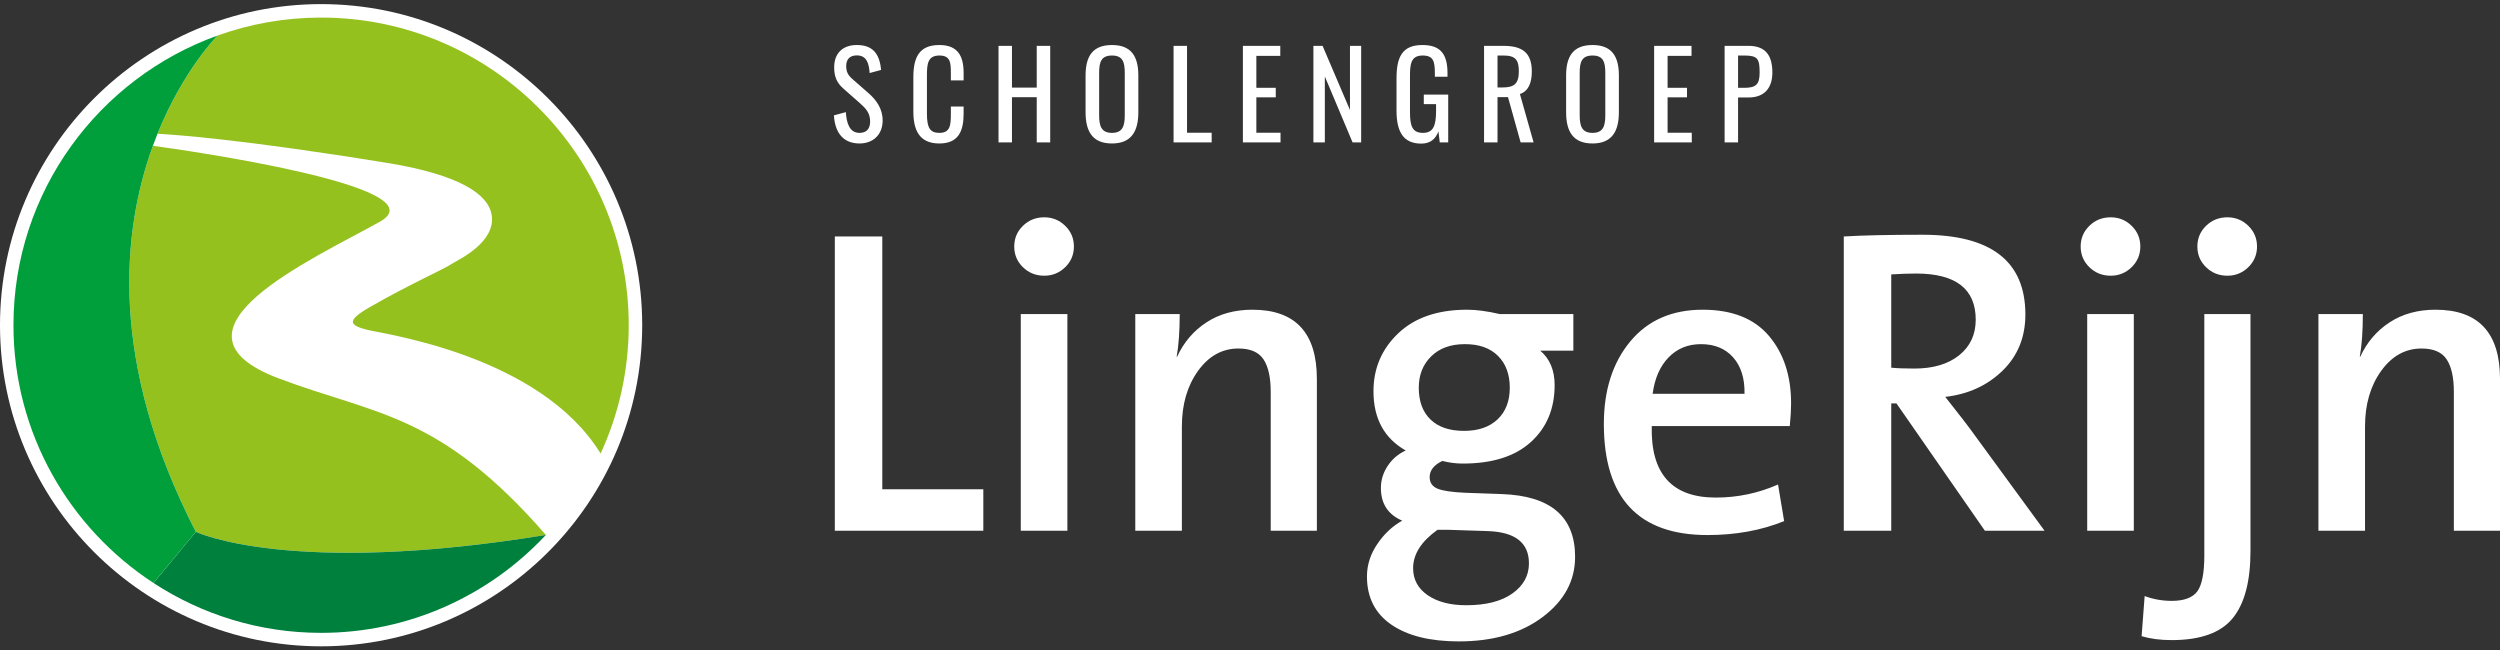
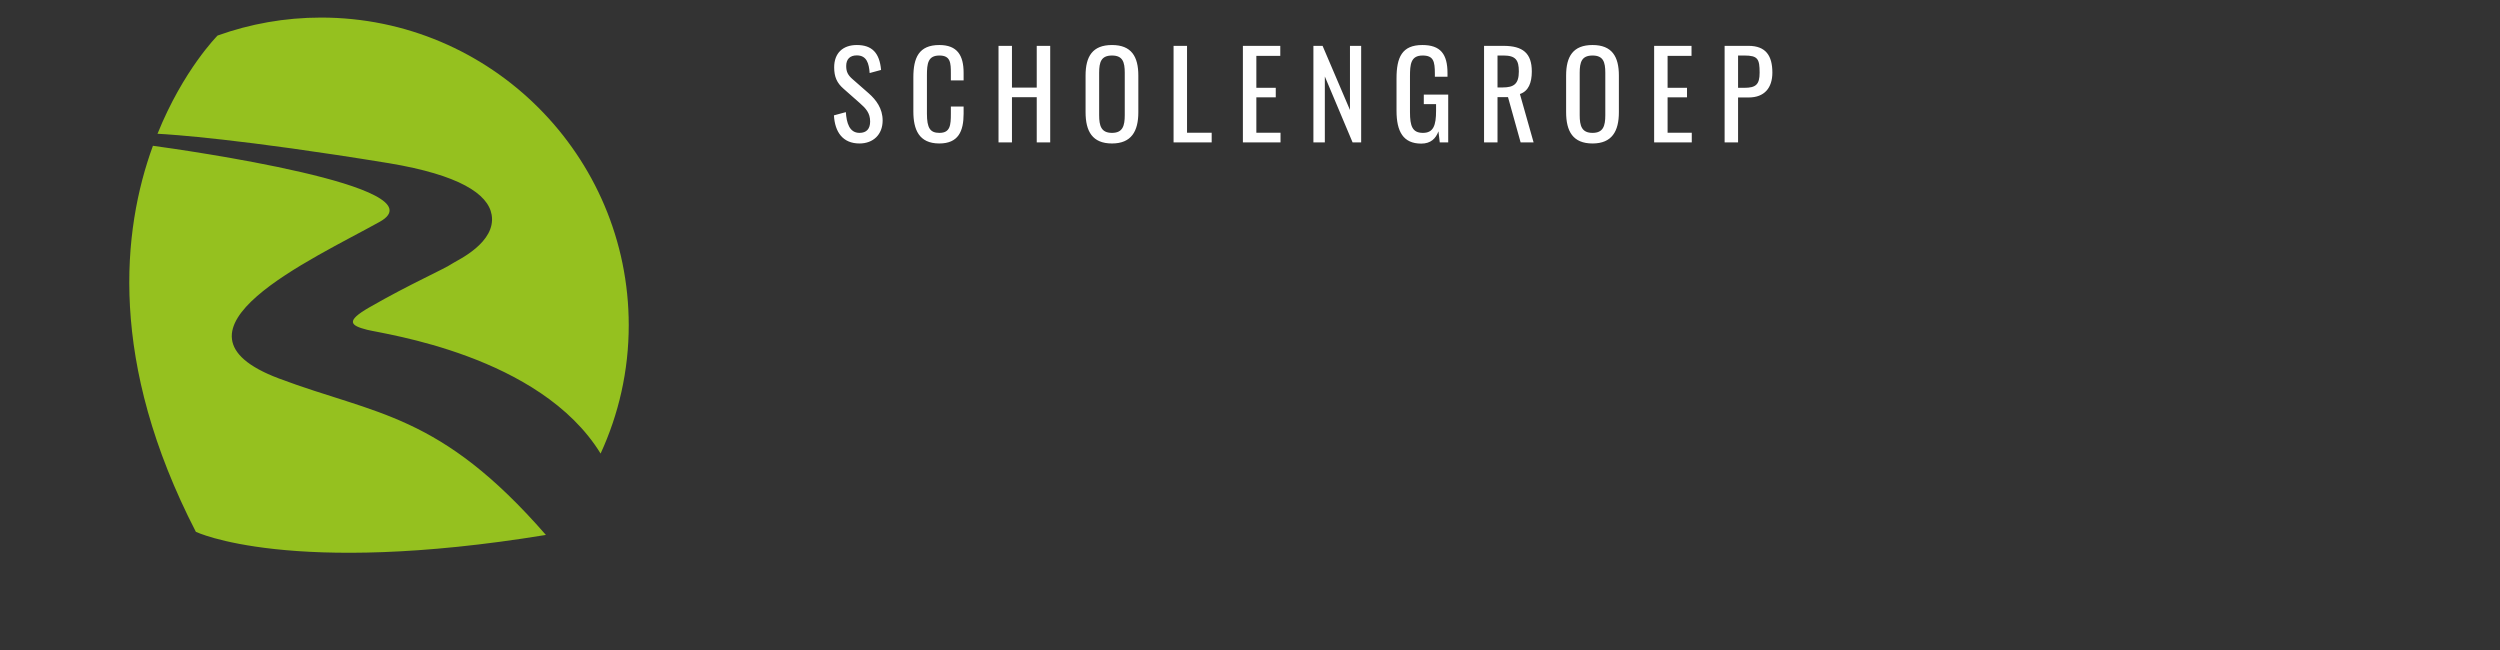
<svg xmlns="http://www.w3.org/2000/svg" width="246" height="64" viewBox="0 0 246 64" fill="none">
  <rect x="0" y="0" width="246" height="64" fill="#333333" stroke="none" />
-   <path d="M144.363 30.476C145.277 30.476 146.349 30.619 147.577 30.904H154.818V34.507H151.562C152.505 35.308 152.976 36.437 152.976 37.895C152.976 40.211 152.197 42.077 150.641 43.492C149.083 44.908 146.848 45.615 143.935 45.615C143.277 45.615 142.606 45.53 141.921 45.358C141.092 45.759 140.678 46.288 140.678 46.945C140.678 47.489 140.935 47.867 141.449 48.082C141.964 48.296 142.878 48.433 144.192 48.489L147.791 48.617C152.59 48.789 154.99 50.848 154.99 54.794C154.99 57.138 153.926 59.112 151.798 60.713C149.669 62.314 146.919 63.114 143.549 63.114C140.721 63.114 138.506 62.563 136.907 61.463C135.307 60.362 134.508 58.783 134.508 56.725C134.508 55.609 134.843 54.55 135.515 53.55C136.186 52.548 137.007 51.777 137.979 51.233C136.579 50.633 135.88 49.562 135.88 48.018C135.88 47.246 136.1 46.524 136.543 45.852C136.986 45.18 137.578 44.672 138.321 44.329C136.207 43.128 135.15 41.184 135.15 38.496C135.15 36.238 135.965 34.336 137.593 32.792C139.221 31.248 141.477 30.476 144.363 30.476ZM221.447 54.237C221.447 57.21 220.861 59.411 219.69 60.842C218.519 62.27 216.52 62.986 213.691 62.986C212.577 62.986 211.592 62.857 210.734 62.6L211.034 58.653C211.891 58.968 212.777 59.126 213.691 59.126C214.919 59.126 215.762 58.81 216.22 58.183C216.676 57.553 216.905 56.381 216.905 54.666V30.904H221.447V54.237ZM141.449 52.135C139.849 53.278 139.05 54.536 139.05 55.909C139.05 57.024 139.528 57.91 140.485 58.568C141.442 59.226 142.706 59.555 144.277 59.555C146.219 59.555 147.734 59.169 148.82 58.397C149.905 57.625 150.448 56.639 150.448 55.438C150.448 53.435 149.133 52.377 146.506 52.264L142.606 52.135H141.449ZM167.546 30.476C170.43 30.476 172.603 31.333 174.06 33.049C175.516 34.764 176.244 36.981 176.244 39.696C176.244 40.269 176.202 41.012 176.116 41.927H162.533C162.419 46.617 164.517 48.961 168.832 48.961C170.974 48.961 173.016 48.532 174.959 47.675L175.559 51.277C173.302 52.193 170.788 52.649 168.018 52.649C161.219 52.649 157.819 49.004 157.819 41.713C157.819 38.397 158.683 35.694 160.411 33.606C162.139 31.52 164.517 30.476 167.546 30.476ZM86.818 48.145H96.759V52.221H82.147V23.27H86.818V48.145ZM105.03 52.221H100.445V30.904H105.03V52.221ZM123.238 30.476C127.466 30.476 129.58 32.749 129.58 37.295V52.221H125.038V38.539C125.038 37.139 124.803 36.08 124.331 35.364C123.86 34.651 123.038 34.293 121.867 34.293C120.267 34.293 118.939 35.029 117.883 36.501C116.825 37.974 116.297 39.797 116.297 41.97V52.221H111.712V30.904H116.083C116.083 32.592 115.983 33.992 115.783 35.107H115.825C116.482 33.679 117.446 32.549 118.718 31.72C119.988 30.89 121.496 30.476 123.238 30.476ZM189.184 23.099C195.924 23.099 199.297 25.715 199.297 30.947C199.297 33.177 198.547 35.021 197.047 36.48C195.547 37.938 193.668 38.795 191.412 39.053C192.81 40.826 193.611 41.855 193.812 42.141L201.182 52.221H195.311L186.613 39.697H186.099V52.221H181.428V23.27C183.284 23.156 185.869 23.099 189.184 23.099ZM209.967 52.221H205.381V30.904H209.967V52.221ZM239.659 30.476C243.886 30.476 246.001 32.749 246.001 37.295V52.221H241.459V38.539C241.459 37.139 241.223 36.08 240.752 35.364C240.281 34.651 239.458 34.293 238.288 34.293C236.687 34.293 235.36 35.029 234.303 36.501C233.246 37.974 232.718 39.797 232.718 41.97V52.221H228.133V30.904H232.503C232.503 32.592 232.403 33.992 232.203 35.107H232.246C232.903 33.679 233.867 32.549 235.139 31.72C236.409 30.89 237.916 30.476 239.659 30.476ZM144.149 33.863C142.749 33.863 141.642 34.264 140.828 35.065C140.014 35.865 139.607 36.895 139.607 38.153C139.608 39.497 139.994 40.541 140.765 41.283C141.536 42.027 142.635 42.398 144.063 42.398C145.463 42.398 146.563 42.02 147.363 41.262C148.162 40.505 148.562 39.468 148.562 38.153C148.562 36.839 148.177 35.794 147.406 35.022C146.635 34.249 145.549 33.863 144.149 33.863ZM167.376 33.864C166.09 33.864 165.026 34.3 164.184 35.172C163.341 36.044 162.819 37.238 162.619 38.753H171.661C171.689 37.238 171.318 36.044 170.547 35.172C169.776 34.3 168.718 33.864 167.376 33.864ZM188.54 26.916C187.826 26.916 187.012 26.944 186.099 27.001V36.18C186.669 36.237 187.427 36.266 188.369 36.266C190.226 36.266 191.697 35.829 192.783 34.957C193.868 34.085 194.411 32.92 194.411 31.462C194.411 28.431 192.454 26.916 188.54 26.916ZM102.758 21.383C103.557 21.383 104.243 21.662 104.814 22.219C105.386 22.776 105.672 23.457 105.672 24.257C105.672 25.058 105.386 25.736 104.814 26.294C104.243 26.851 103.557 27.13 102.758 27.13C101.929 27.13 101.229 26.851 100.658 26.294C100.087 25.736 99.802 25.058 99.802 24.257C99.802 23.457 100.087 22.776 100.658 22.219C101.229 21.662 101.929 21.383 102.758 21.383ZM207.694 21.383C208.494 21.383 209.179 21.662 209.751 22.219C210.322 22.776 210.608 23.457 210.608 24.257C210.608 25.057 210.322 25.736 209.751 26.294C209.179 26.851 208.494 27.13 207.694 27.13C206.865 27.13 206.165 26.851 205.595 26.294C205.023 25.736 204.737 25.058 204.737 24.257C204.737 23.457 205.023 22.776 205.595 22.219C206.165 21.662 206.865 21.383 207.694 21.383ZM219.178 21.383C219.976 21.383 220.661 21.662 221.233 22.219C221.804 22.776 222.091 23.457 222.091 24.257C222.091 25.058 221.804 25.736 221.233 26.294C220.661 26.851 219.976 27.13 219.178 27.13C218.348 27.13 217.648 26.851 217.077 26.294C216.506 25.736 216.221 25.058 216.221 24.257C216.221 23.457 216.505 22.776 217.077 22.219C217.648 21.662 218.348 21.383 219.178 21.383Z" fill="white" />
  <path d="M139.961 4.43C141.743 4.43 142.434 5.321 142.434 7.198V7.55H141.191V7.257C141.191 6.025 141.051 5.463 139.984 5.463C138.813 5.463 138.742 6.342 138.742 7.515V11.034C138.742 12.406 138.977 13.075 140.02 13.075C141.051 13.075 141.309 12.336 141.309 10.904V10.248H140.102V9.31H142.504V14.014H141.672L141.543 12.923C141.286 13.626 140.792 14.131 139.855 14.131C138.074 14.131 137.418 12.946 137.418 10.894V7.715C137.418 5.638 137.957 4.43 139.961 4.43ZM84.309 4.43C85.82 4.43 86.547 5.216 86.699 6.882L85.574 7.187C85.504 6.248 85.293 5.451 84.309 5.451C83.652 5.451 83.266 5.803 83.266 6.495C83.266 7.069 83.442 7.398 83.887 7.785L85.492 9.192C86.207 9.825 86.851 10.67 86.852 11.854C86.852 13.262 85.902 14.118 84.578 14.118C82.926 14.118 82.152 12.993 82.059 11.351L83.231 11.034C83.301 12.054 83.559 13.075 84.578 13.075C85.258 13.075 85.621 12.687 85.621 11.96C85.621 11.104 85.188 10.658 84.59 10.131L82.996 8.724C82.363 8.172 82.082 7.573 82.082 6.623C82.082 5.227 82.938 4.43 84.309 4.43ZM92.429 4.43C94.198 4.43 94.819 5.451 94.819 7.163V7.914H93.565V7.245C93.565 6.19 93.542 5.463 92.44 5.463C91.316 5.463 91.21 6.237 91.21 7.409V11.175C91.21 12.606 91.527 13.075 92.44 13.075C93.507 13.075 93.565 12.313 93.565 11.187V10.482H94.819V11.187C94.819 12.934 94.291 14.118 92.429 14.118C90.413 14.118 89.874 12.735 89.874 10.964V7.608C89.874 5.685 90.413 4.43 92.429 4.43ZM109.422 4.43C111.332 4.43 112.012 5.568 112.012 7.433V11.045C112.012 12.91 111.332 14.118 109.422 14.118C107.489 14.118 106.82 12.923 106.82 11.034V7.433C106.82 5.556 107.5 4.43 109.422 4.43ZM156.708 4.43C158.618 4.43 159.298 5.568 159.298 7.433V11.045C159.298 12.91 158.618 14.118 156.708 14.118C154.775 14.118 154.107 12.923 154.106 11.034V7.433C154.106 5.556 154.787 4.43 156.708 4.43ZM172.058 4.512C173.757 4.512 174.401 5.486 174.401 7.14C174.401 8.653 173.616 9.591 172.069 9.591H171.026V14.014H169.702V4.512H172.058ZM99.577 8.617H102.015V4.512H103.34V14.013H102.015V9.567H99.577V14.013H98.254V4.512H99.577V8.617ZM116.804 13.063H119.229V14.013H115.479V4.512H116.804V13.063ZM125.98 5.498H123.625V8.641H125.535V9.579H123.625V13.063H126.004V14.013H122.301V4.512H125.98V5.498ZM132.837 10.822V4.512H133.938V14.013H133.095L130.364 7.526V14.013H129.239V4.512H130.142L132.837 10.822ZM147.941 4.512C149.84 4.512 150.73 5.228 150.73 7.034C150.73 8.148 150.402 8.969 149.559 9.251L150.906 14.013H149.629L148.387 9.556H147.355V14.013H146.031V4.512H147.941ZM166.446 5.498H164.091V8.641H166.001V9.579H164.091V13.063H166.47V14.013H162.767V4.512H166.446V5.498ZM109.422 5.463C108.356 5.463 108.156 6.107 108.156 7.163V11.327C108.156 12.383 108.356 13.075 109.422 13.075C110.476 13.075 110.676 12.383 110.676 11.327V7.163C110.676 6.107 110.476 5.463 109.422 5.463ZM156.708 5.463C155.642 5.463 155.442 6.107 155.442 7.163V11.327C155.442 12.383 155.642 13.075 156.708 13.075C157.763 13.075 157.962 12.383 157.962 11.327V7.163C157.962 6.108 157.763 5.463 156.708 5.463ZM171.026 8.641H171.636C172.772 8.641 173.147 8.324 173.147 7.151C173.147 5.802 172.971 5.463 171.647 5.463H171.026V8.641ZM147.355 8.605H147.859C148.973 8.605 149.454 8.253 149.454 7.034C149.454 5.92 149.148 5.462 147.941 5.462H147.355V8.605Z" fill="white" />
-   <path fill-rule="evenodd" clip-rule="evenodd" d="M31.597 0.404C14.174 0.404 0 14.579 0 32.001C0 49.423 14.174 63.598 31.597 63.598C49.019 63.598 63.193 49.423 63.193 32.001C63.193 14.579 49.019 0.404 31.597 0.404" fill="white" />
  <path d="M15.048 14.345C17.901 14.734 43.579 18.361 37.371 21.823C30.8 25.488 15.003 32.561 27.45 37.244C36.992 40.834 43.259 40.631 53.716 52.638C28.513 56.758 19.273 52.332 19.273 52.332C10.66 35.619 12.006 22.691 15.048 14.345ZM31.597 1.729C48.288 1.729 61.868 15.309 61.868 32.001C61.868 36.507 60.872 40.782 59.099 44.629C53.145 34.939 37.774 32.872 36.124 32.451C34.456 32.025 33.994 31.599 36.337 30.25C40.458 27.877 43.542 26.582 44.632 25.859C45.025 25.6 48.849 23.847 48.377 21.128C48.019 19.069 45.173 17.216 38.31 16.065C23.645 13.669 16.851 13.231 15.499 13.162C18.031 6.886 21.38 3.528 21.412 3.496C24.596 2.355 28.025 1.729 31.597 1.729Z" fill="#95C11F" />
-   <path fill-rule="evenodd" clip-rule="evenodd" d="M19.272 52.332L15.104 57.366C19.852 60.464 25.515 62.273 31.596 62.273C40.263 62.273 48.085 58.606 53.609 52.75C53.613 52.745 53.71 52.642 53.715 52.638C28.512 56.758 19.272 52.332 19.272 52.332Z" fill="#00803D" />
-   <path fill-rule="evenodd" clip-rule="evenodd" d="M1.324 32C1.324 42.611 6.817 51.958 15.103 57.365L17.634 54.309L19.272 52.332C10.659 35.619 12.005 22.691 15.047 14.345C15.194 13.941 15.344 13.544 15.498 13.162C18.033 6.879 21.387 3.521 21.412 3.496C9.716 7.688 1.324 18.88 1.324 32Z" fill="#009F3C" />
</svg>